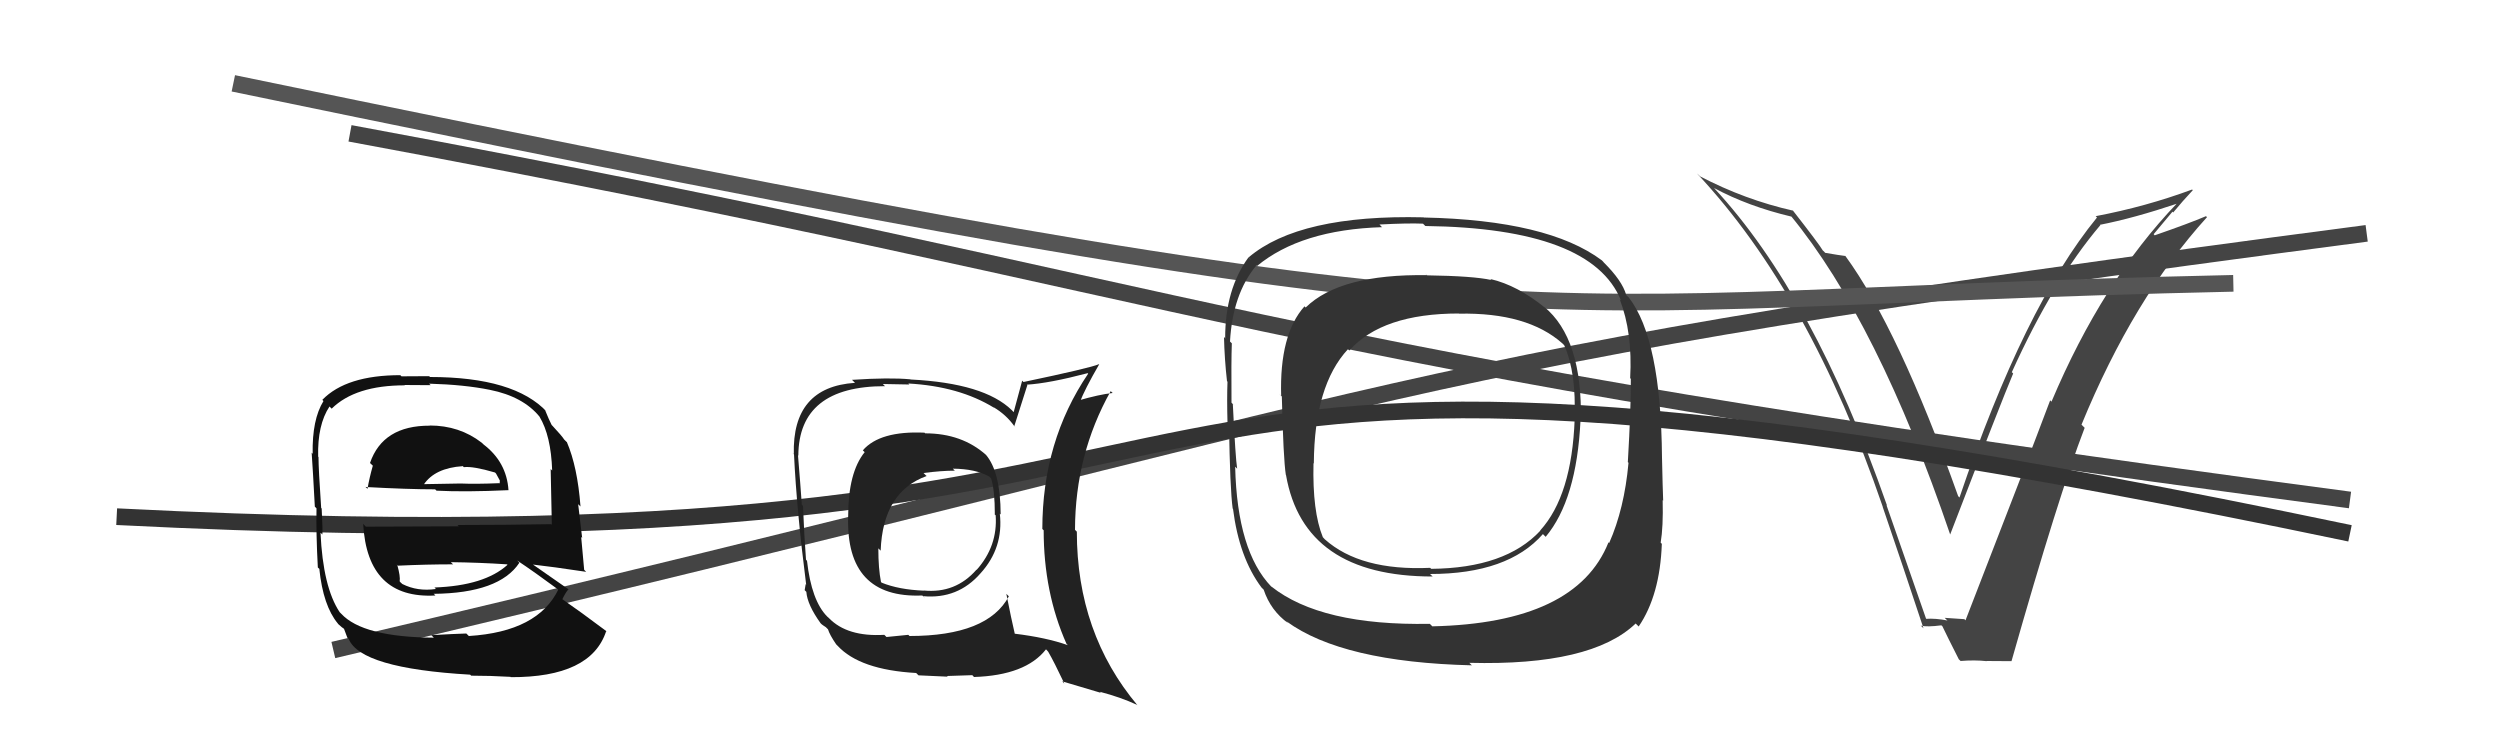
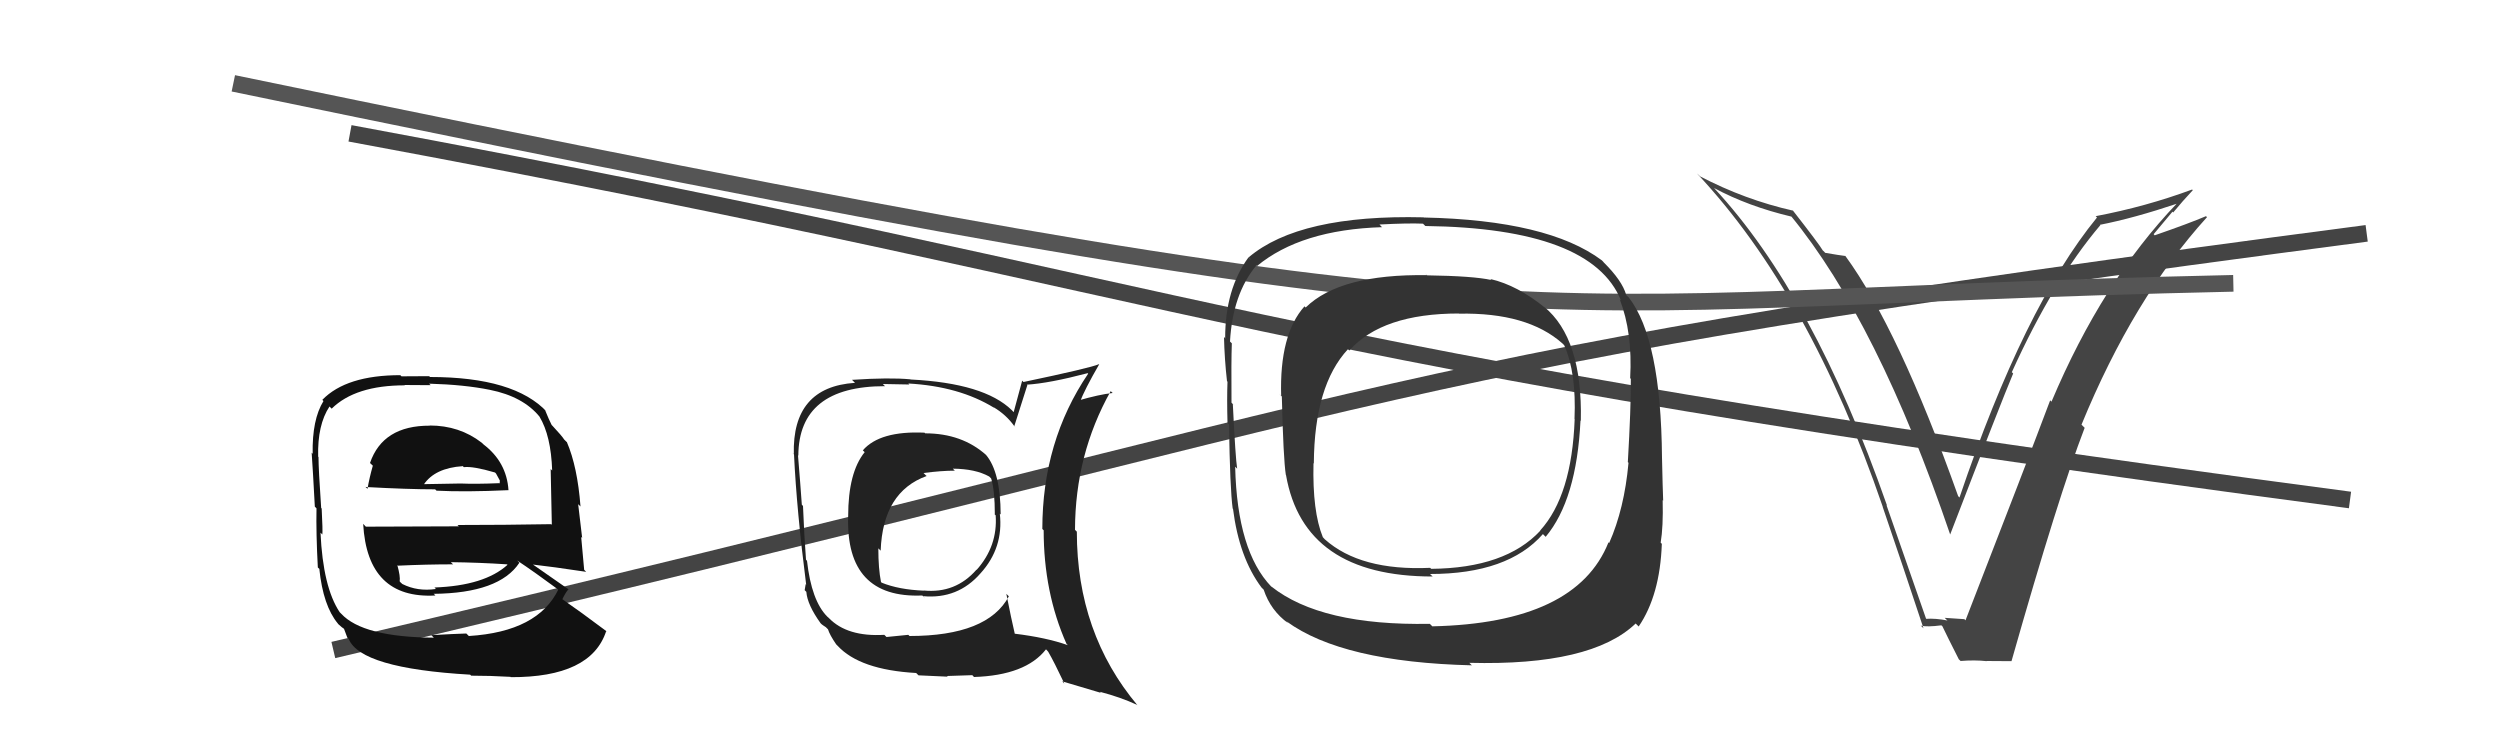
<svg xmlns="http://www.w3.org/2000/svg" width="150" height="44" viewBox="0,0,150,44">
  <path d="M21 8 C75 18,73 21,141 30" stroke="#444" fill="none" />
  <path d="M20 39 C88 23,81 22,142 14" stroke="#444" fill="none" />
  <path fill="#444" d="M115.55 37.12L115.57 37.14L113.19 30.31L113.22 30.33Q108.80 17.69 102.86 11.30L102.96 11.40L102.84 11.28Q104.91 12.39 107.50 13.00L107.48 12.98L107.45 12.95Q112.67 19.32 117.01 32.07L116.90 31.96L117.01 32.07Q120.11 24.01 120.79 22.41L120.67 22.29L120.71 22.33Q123.20 16.83 126.02 13.51L125.88 13.38L125.99 13.49Q128.03 13.09 130.65 12.21L130.71 12.27L130.63 12.19Q126.14 16.87 123.09 24.10L123.03 24.04L123.01 24.02Q121.63 27.70 117.93 37.22L117.84 37.13L117.87 37.15Q117.25 37.11 116.68 37.07L116.77 37.16L116.85 37.23Q116.13 37.09 115.56 37.13ZM120.61 39.59L120.59 39.57L120.69 39.67Q123.52 29.71 125.08 25.67L124.97 25.56L124.89 25.48Q128.00 17.90 132.42 13.03L132.42 13.03L132.36 12.97Q131.38 13.39 129.28 14.12L129.22 14.05L130.35 12.70L130.39 12.75Q130.96 12.06 131.57 11.41L131.57 11.42L131.53 11.37Q128.75 12.40 125.74 12.97L125.72 12.95L125.82 13.05Q121.45 18.39 117.57 29.85L117.62 29.90L117.49 29.77Q113.91 19.72 110.71 15.34L110.70 15.33L110.73 15.36Q110.39 15.32 109.51 15.17L109.44 15.09L109.37 15.03Q109.15 14.65 107.55 12.60L107.60 12.65L107.59 12.64Q104.70 11.99 102.00 10.58L101.89 10.47L101.82 10.41Q108.59 17.63 112.97 30.42L112.86 30.32L112.96 30.41Q114.23 34.13 115.41 37.70L115.22 37.51L115.24 37.54Q115.64 37.63 116.48 37.52L116.49 37.53L116.54 37.57Q116.85 38.22 117.53 39.56L117.65 39.67L117.63 39.66Q118.48 39.59 119.20 39.67L119.20 39.66L119.20 39.66Q119.92 39.67 120.69 39.67Z" />
-   <path d="M7 31 C86 35,55 14,141 32" stroke="#333" fill="none" />
  <path fill="#222" d="M55.51 26.00L55.36 25.85L55.47 25.96Q52.79 25.84 51.77 27.02L51.78 27.03L51.88 27.13Q50.89 28.35 50.89 30.97L50.78 30.87L50.89 30.97Q50.73 35.92 55.34 35.73L55.51 35.90L55.39 35.77Q57.47 35.96 58.83 34.40L58.90 34.48L58.83 34.40Q60.22 32.87 59.99 30.82L60.01 30.84L60.04 30.87Q60.03 28.31 59.15 27.28L59.17 27.30L59.18 27.31Q57.72 26.00 55.51 26.00ZM60.38 35.63L60.38 35.63L60.53 35.78Q59.26 38.16 54.57 38.16L54.50 38.09L53.19 38.22L53.06 38.09Q50.83 38.22 49.73 37.08L49.71 37.06L49.64 37.00Q48.69 36.05 48.42 33.65L48.37 33.59L48.36 33.58Q48.25 32.14 48.18 30.36L48.12 30.29L48.11 30.29Q48.04 29.26 47.88 27.32L48.00 27.44L47.90 27.34Q47.92 23.17 53.10 23.17L52.97 23.04L54.56 23.07L54.50 23.01Q57.56 23.18 59.65 24.47L59.66 24.48L59.61 24.43Q60.37 24.88 60.86 25.57L60.94 25.65L60.86 25.56Q61.11 24.75 61.64 23.11L61.58 23.05L61.61 23.08Q62.94 23.00 65.26 22.39L65.13 22.26L65.29 22.42Q62.54 26.48 62.54 31.74L62.71 31.90L62.62 31.81Q62.62 35.55 63.99 38.63L63.98 38.62L64.07 38.71Q62.77 38.25 60.87 38.02L60.87 38.03L60.89 38.04Q60.69 37.19 60.38 35.63ZM63.83 40.99L63.73 40.88L66.05 41.57L66.00 41.51Q67.23 41.83 68.22 42.29L68.13 42.20L68.26 42.33Q64.61 37.99 64.61 31.90L64.57 31.86L64.50 31.79Q64.51 27.27 66.64 23.47L66.74 23.56L66.76 23.58Q65.97 23.66 64.63 24.05L64.76 24.17L64.77 24.18Q65.07 23.38 65.95 21.86L65.96 21.87L65.94 21.85Q65.41 22.08 61.41 22.92L61.33 22.84L60.82 24.73L60.71 24.61Q59.05 22.99 54.64 22.77L54.49 22.62L54.63 22.76Q53.37 22.64 51.12 22.79L51.28 22.95L51.30 22.97Q47.52 23.22 47.63 27.26L47.54 27.16L47.64 27.26Q47.80 30.62 48.37 35.08L48.34 35.05L48.28 35.41L48.38 35.51Q48.44 36.29 49.24 37.40L49.35 37.50L49.28 37.44Q49.36 37.51 49.55 37.63L49.54 37.62L49.68 37.76Q49.78 38.09 50.17 38.66L50.28 38.77L50.25 38.74Q51.58 40.19 54.97 40.38L55.05 40.46L55.11 40.52Q56.70 40.60 56.86 40.60L56.82 40.56L58.34 40.51L58.44 40.62Q61.54 40.52 62.76 38.96L62.78 38.98L62.89 39.10Q63.25 39.72 63.86 41.01ZM57.14 28.09L57.21 28.16L57.17 28.12Q58.52 28.13 59.35 28.59L59.33 28.57L59.47 28.71Q59.69 29.42 59.69 30.86L59.63 30.81L59.74 30.92Q59.87 32.76 58.60 34.19L58.69 34.28L58.59 34.18Q57.33 35.62 55.42 35.43L55.49 35.50L55.44 35.44Q53.93 35.38 52.90 34.96L52.91 34.97L52.86 34.92Q52.70 34.12 52.70 32.90L52.78 32.98L52.84 33.04Q52.97 29.51 55.60 28.56L55.55 28.52L55.41 28.38Q56.49 28.24 57.29 28.24Z" />
  <path d="M14 5 C96 22,88 18,134 17" stroke="#555" fill="none" />
-   <path fill="#111" d="M25.86 25.61L25.94 25.69L25.79 25.54Q22.97 25.53 22.20 27.78L22.38 27.95L22.37 27.94Q22.16 28.68 22.05 29.33L21.85 29.14L21.93 29.22Q24.48 29.36 26.11 29.36L26.26 29.51L26.19 29.44Q27.91 29.53 30.50 29.41L30.43 29.34L30.51 29.42Q30.40 27.71 28.99 26.65L29.01 26.66L28.90 26.56Q27.57 25.53 25.78 25.53ZM25.85 38.08L25.96 38.19L26.03 38.26Q21.77 38.23 20.47 36.82L20.39 36.74L20.38 36.73Q19.38 35.23 19.23 31.96L19.39 32.12L19.34 32.07Q19.37 31.87 19.30 30.50L19.31 30.52L19.27 30.48Q19.11 28.14 19.11 27.42L19.16 27.47L19.09 27.40Q19.04 25.49 19.77 24.39L19.80 24.42L19.90 24.52Q21.32 23.12 24.29 23.12L24.27 23.10L25.84 23.11L25.75 23.02Q27.87 23.08 29.39 23.39L29.41 23.40L29.39 23.39Q31.39 23.79 32.38 25.01L32.44 25.07L32.37 25.00Q33.06 26.14 33.13 28.23L33.17 28.27L33.04 28.14Q33.07 29.32 33.11 31.49L33.19 31.56L33.07 31.45Q30.23 31.50 27.45 31.50L27.53 31.58L21.95 31.60L21.79 31.43Q22.04 35.95 26.12 35.73L26.07 35.67L26.02 35.63Q29.95 35.59 31.16 33.77L31.17 33.77L31.03 33.63Q32.04 34.30 33.64 35.48L33.51 35.35L33.51 35.35Q32.29 37.90 28.14 38.16L28.13 38.16L27.98 38.01Q27.25 38.03 25.88 38.11ZM28.19 40.46L28.26 40.53L28.27 40.54Q29.41 40.54 30.62 40.61L30.64 40.62L30.64 40.63Q35.46 40.65 36.37 37.87L36.44 37.94L36.37 37.86Q34.81 36.69 33.71 35.93L33.67 35.89L33.74 35.96Q33.92 35.57 34.11 35.35L34.08 35.31L34.14 35.38Q33.30 34.80 31.93 33.84L31.93 33.85L31.95 33.87Q33.11 34.00 35.17 34.31L35.10 34.24L35.05 34.19Q34.94 32.90 34.87 32.21L34.93 32.28L34.69 30.25L34.83 30.39Q34.65 28.01 34.01 26.52L33.99 26.51L33.85 26.37Q33.72 26.16 33.15 25.55L33.09 25.49L33.10 25.50Q32.94 25.19 32.71 24.62L32.64 24.55L32.82 24.72Q30.87 22.62 25.80 22.62L25.75 22.57L24.09 22.58L24.02 22.51Q20.78 22.51 19.34 23.99L19.49 24.15L19.41 24.06Q18.72 25.17 18.76 27.23L18.70 27.16L18.70 27.17Q18.77 28.15 18.89 30.40L18.97 30.48L18.99 30.50Q18.96 31.99 19.07 34.05L19.20 34.17L19.16 34.14Q19.39 36.35 20.27 37.41L20.29 37.44L20.30 37.45Q20.51 37.65 20.70 37.77L20.63 37.70L20.84 38.26L20.92 38.33Q21.62 40.10 28.21 40.48ZM26.20 35.39L26.19 35.38L26.15 35.34Q25.05 35.50 24.14 35.04L24.03 34.94L23.98 34.88Q24.03 34.59 23.84 33.91L23.78 33.85L23.88 33.94Q25.59 33.86 27.19 33.86L27.13 33.81L27.05 33.73Q28.75 33.75 30.42 33.86L30.48 33.92L30.45 33.89Q29.07 35.14 26.07 35.25ZM27.75 27.95L27.84 28.04L27.83 28.03Q28.37 27.96 29.70 28.35L29.76 28.41L29.99 28.83L29.98 29.01L29.96 28.99Q28.54 29.05 27.63 29.01L27.68 29.07L27.63 29.01Q25.42 29.05 25.38 29.05L25.34 29.01L25.42 29.08Q26.09 28.08 27.76 27.97Z" />
+   <path fill="#111" d="M25.86 25.61L25.94 25.69L25.79 25.54Q22.97 25.53 22.20 27.78L22.38 27.95L22.37 27.94Q22.16 28.68 22.05 29.33L21.85 29.14L21.93 29.22Q24.48 29.36 26.11 29.36L26.26 29.51L26.19 29.44Q27.91 29.53 30.50 29.41L30.43 29.34L30.51 29.42Q30.40 27.71 28.99 26.65L29.01 26.66L28.90 26.56Q27.57 25.53 25.78 25.53ZM25.85 38.08L25.96 38.19L26.03 38.26Q21.77 38.23 20.47 36.82L20.39 36.74L20.38 36.73Q19.38 35.23 19.23 31.96L19.39 32.12L19.34 32.07Q19.37 31.87 19.30 30.50L19.31 30.52L19.27 30.48Q19.11 28.14 19.11 27.42L19.16 27.47L19.09 27.40Q19.04 25.49 19.77 24.39L19.80 24.42L19.90 24.52Q21.32 23.12 24.29 23.12L24.27 23.10L25.84 23.11L25.75 23.02Q27.87 23.08 29.39 23.39L29.41 23.40L29.39 23.39Q31.39 23.79 32.38 25.01L32.44 25.07L32.37 25.00Q33.06 26.14 33.13 28.23L33.17 28.27L33.04 28.14Q33.07 29.32 33.11 31.49L33.19 31.56L33.07 31.45Q30.23 31.50 27.45 31.50L27.53 31.58L21.95 31.60L21.79 31.43Q22.04 35.95 26.12 35.73L26.07 35.67L26.02 35.63Q29.95 35.59 31.16 33.77L31.17 33.77L31.03 33.63Q32.04 34.30 33.64 35.48L33.51 35.35L33.51 35.35Q32.29 37.90 28.14 38.16L28.13 38.16L27.98 38.01Q27.25 38.03 25.88 38.11ZM28.19 40.46L28.26 40.53L28.27 40.54Q29.41 40.54 30.62 40.61L30.64 40.62L30.64 40.63Q35.46 40.65 36.37 37.87L36.44 37.94L36.37 37.86Q34.81 36.69 33.71 35.93L33.67 35.89L33.74 35.96Q33.92 35.57 34.11 35.35L34.08 35.31L34.14 35.38Q33.30 34.80 31.93 33.84L31.93 33.85L31.95 33.87Q33.11 34.00 35.17 34.31L35.10 34.24L35.05 34.19Q34.94 32.90 34.87 32.21L34.93 32.28L34.69 30.25L34.83 30.39Q34.65 28.01 34.01 26.52L33.99 26.51L33.85 26.37Q33.72 26.16 33.15 25.55L33.09 25.49L33.10 25.50Q32.94 25.19 32.71 24.62L32.64 24.55L32.82 24.72Q30.87 22.62 25.80 22.62L25.75 22.57L24.09 22.58L24.02 22.51Q20.78 22.51 19.34 23.99L19.49 24.15L19.41 24.06Q18.72 25.17 18.76 27.23L18.70 27.16L18.70 27.17Q18.77 28.15 18.89 30.40L18.97 30.48L18.99 30.50Q18.96 31.99 19.07 34.05L19.20 34.17L19.16 34.14Q19.39 36.35 20.27 37.41L20.29 37.44L20.30 37.45Q20.51 37.65 20.70 37.77L20.63 37.70L20.84 38.26L20.92 38.33Q21.62 40.10 28.21 40.48ZM26.20 35.39L26.19 35.38L26.15 35.34Q25.05 35.50 24.14 35.04L24.03 34.94L23.98 34.88Q24.03 34.59 23.84 33.91L23.88 33.94Q25.59 33.86 27.19 33.86L27.13 33.81L27.05 33.73Q28.75 33.75 30.42 33.86L30.48 33.92L30.45 33.89Q29.07 35.14 26.07 35.25ZM27.75 27.95L27.84 28.04L27.83 28.03Q28.37 27.96 29.70 28.35L29.76 28.41L29.99 28.83L29.98 29.01L29.96 28.99Q28.54 29.05 27.63 29.01L27.68 29.07L27.63 29.01Q25.42 29.05 25.38 29.05L25.34 29.01L25.42 29.08Q26.09 28.08 27.76 27.97Z" />
  <path fill="#333" d="M92.81 18.57L92.69 18.44L92.72 18.48Q91.06 17.12 89.42 16.74L89.39 16.71L89.48 16.80Q88.40 16.56 85.62 16.52L85.51 16.40L85.62 16.51Q80.40 16.43 78.34 18.45L78.40 18.51L78.27 18.38Q76.76 20.07 76.87 23.76L76.74 23.62L76.91 23.79Q77.00 27.54 77.15 28.49L77.14 28.48L77.16 28.50Q78.22 34.59 85.95 34.59L85.96 34.59L85.80 34.44Q90.48 34.44 92.58 32.04L92.58 32.05L92.74 32.21Q94.60 29.99 94.83 25.23L94.77 25.17L94.85 25.25Q94.96 20.30 92.64 18.40ZM85.95 37.59L85.89 37.53L85.79 37.43Q79.25 37.55 76.28 35.19L76.29 35.21L76.28 35.20Q74.23 33.07 74.11 28.00L74.10 27.99L74.23 28.12Q74.13 27.52 73.97 24.25L74.07 24.35L73.89 24.16Q73.87 21.67 73.91 20.60L73.96 20.65L73.80 20.49Q73.96 17.65 75.37 15.94L75.34 15.90L75.41 15.97Q78.05 13.78 82.93 13.63L82.91 13.62L82.77 13.47Q84.50 13.38 85.38 13.42L85.51 13.55L85.52 13.56Q95.51 13.69 97.26 18.03L97.16 17.93L97.18 17.95Q97.96 19.95 97.81 22.69L97.89 22.77L97.85 22.73Q97.86 24.46 97.67 27.73L97.64 27.69L97.71 27.77Q97.46 30.53 96.55 32.58L96.45 32.48L96.51 32.54Q94.58 37.39 85.94 37.58ZM98.32 37.59L98.14 37.41L98.32 37.59Q99.60 35.71 99.71 32.63L99.79 32.71L99.64 32.56Q99.80 31.61 99.76 30.01L99.64 29.89L99.79 30.04Q99.76 29.29 99.72 27.46L99.75 27.48L99.72 27.46Q99.66 20.32 97.72 17.84L97.60 17.73L97.57 17.69Q97.33 16.84 96.22 15.74L96.19 15.70L96.11 15.62Q92.89 13.21 85.43 13.05L85.49 13.12L85.42 13.04Q77.96 12.86 74.92 15.44L75.08 15.60L74.91 15.44Q73.51 17.35 73.51 20.28L73.58 20.36L73.44 20.22Q73.47 21.54 73.62 22.87L73.75 23.00L73.65 22.89Q73.61 23.92 73.65 25.37L73.78 25.51L73.74 25.46Q73.80 29.33 73.96 30.51L74.00 30.56L73.98 30.53Q74.35 33.46 75.69 35.25L75.66 35.22L75.82 35.38Q76.24 36.64 77.30 37.40L77.18 37.28L77.20 37.29Q80.55 39.73 88.31 39.92L88.19 39.80L88.16 39.77Q95.48 39.96 98.14 37.41ZM94.52 25.19L94.50 25.17L94.48 25.15Q94.31 29.74 92.41 31.83L92.48 31.90L92.42 31.84Q90.33 34.09 85.87 34.13L85.84 34.10L85.81 34.07Q81.62 34.26 79.49 32.36L79.36 32.22L79.37 32.23Q78.74 30.69 78.81 27.79L78.78 27.76L78.83 27.81Q78.86 23.12 80.88 20.95L80.93 21.00L80.96 21.03Q82.93 18.81 87.53 18.81L87.52 18.80L87.54 18.82Q91.65 18.74 93.75 20.61L93.68 20.54L93.85 20.71Q94.59 22.36 94.47 25.14Z" />
</svg>